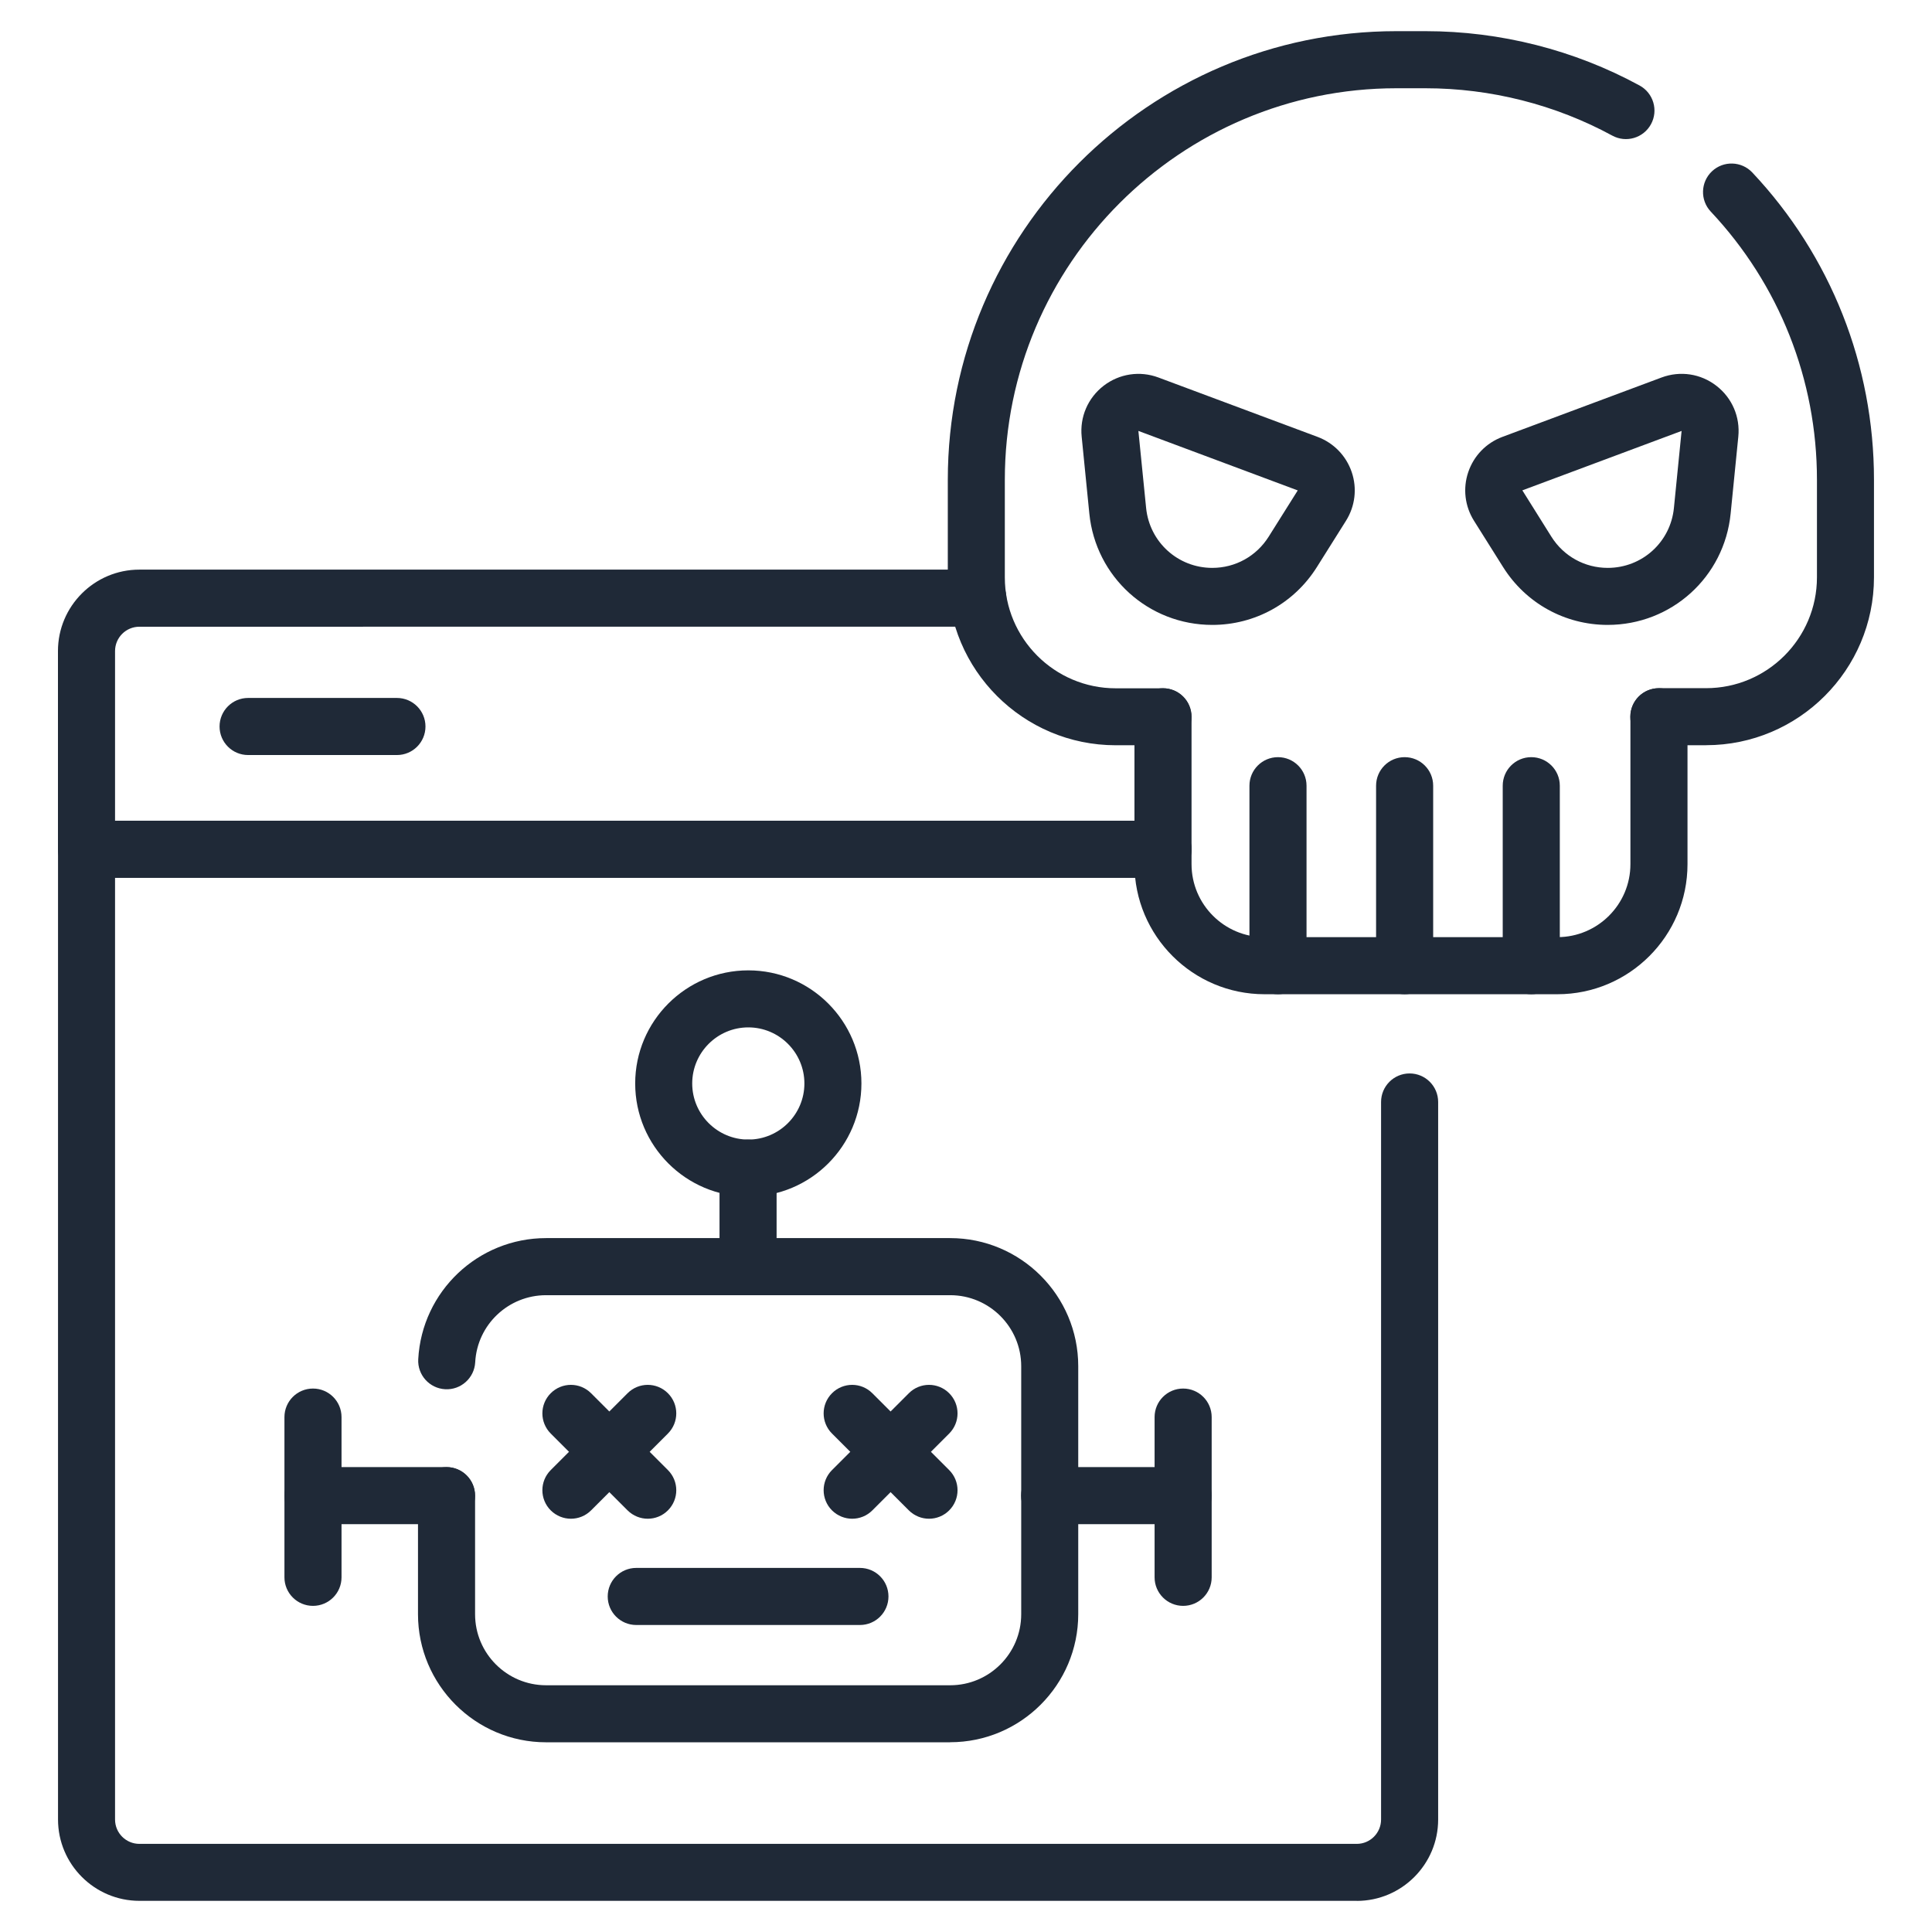
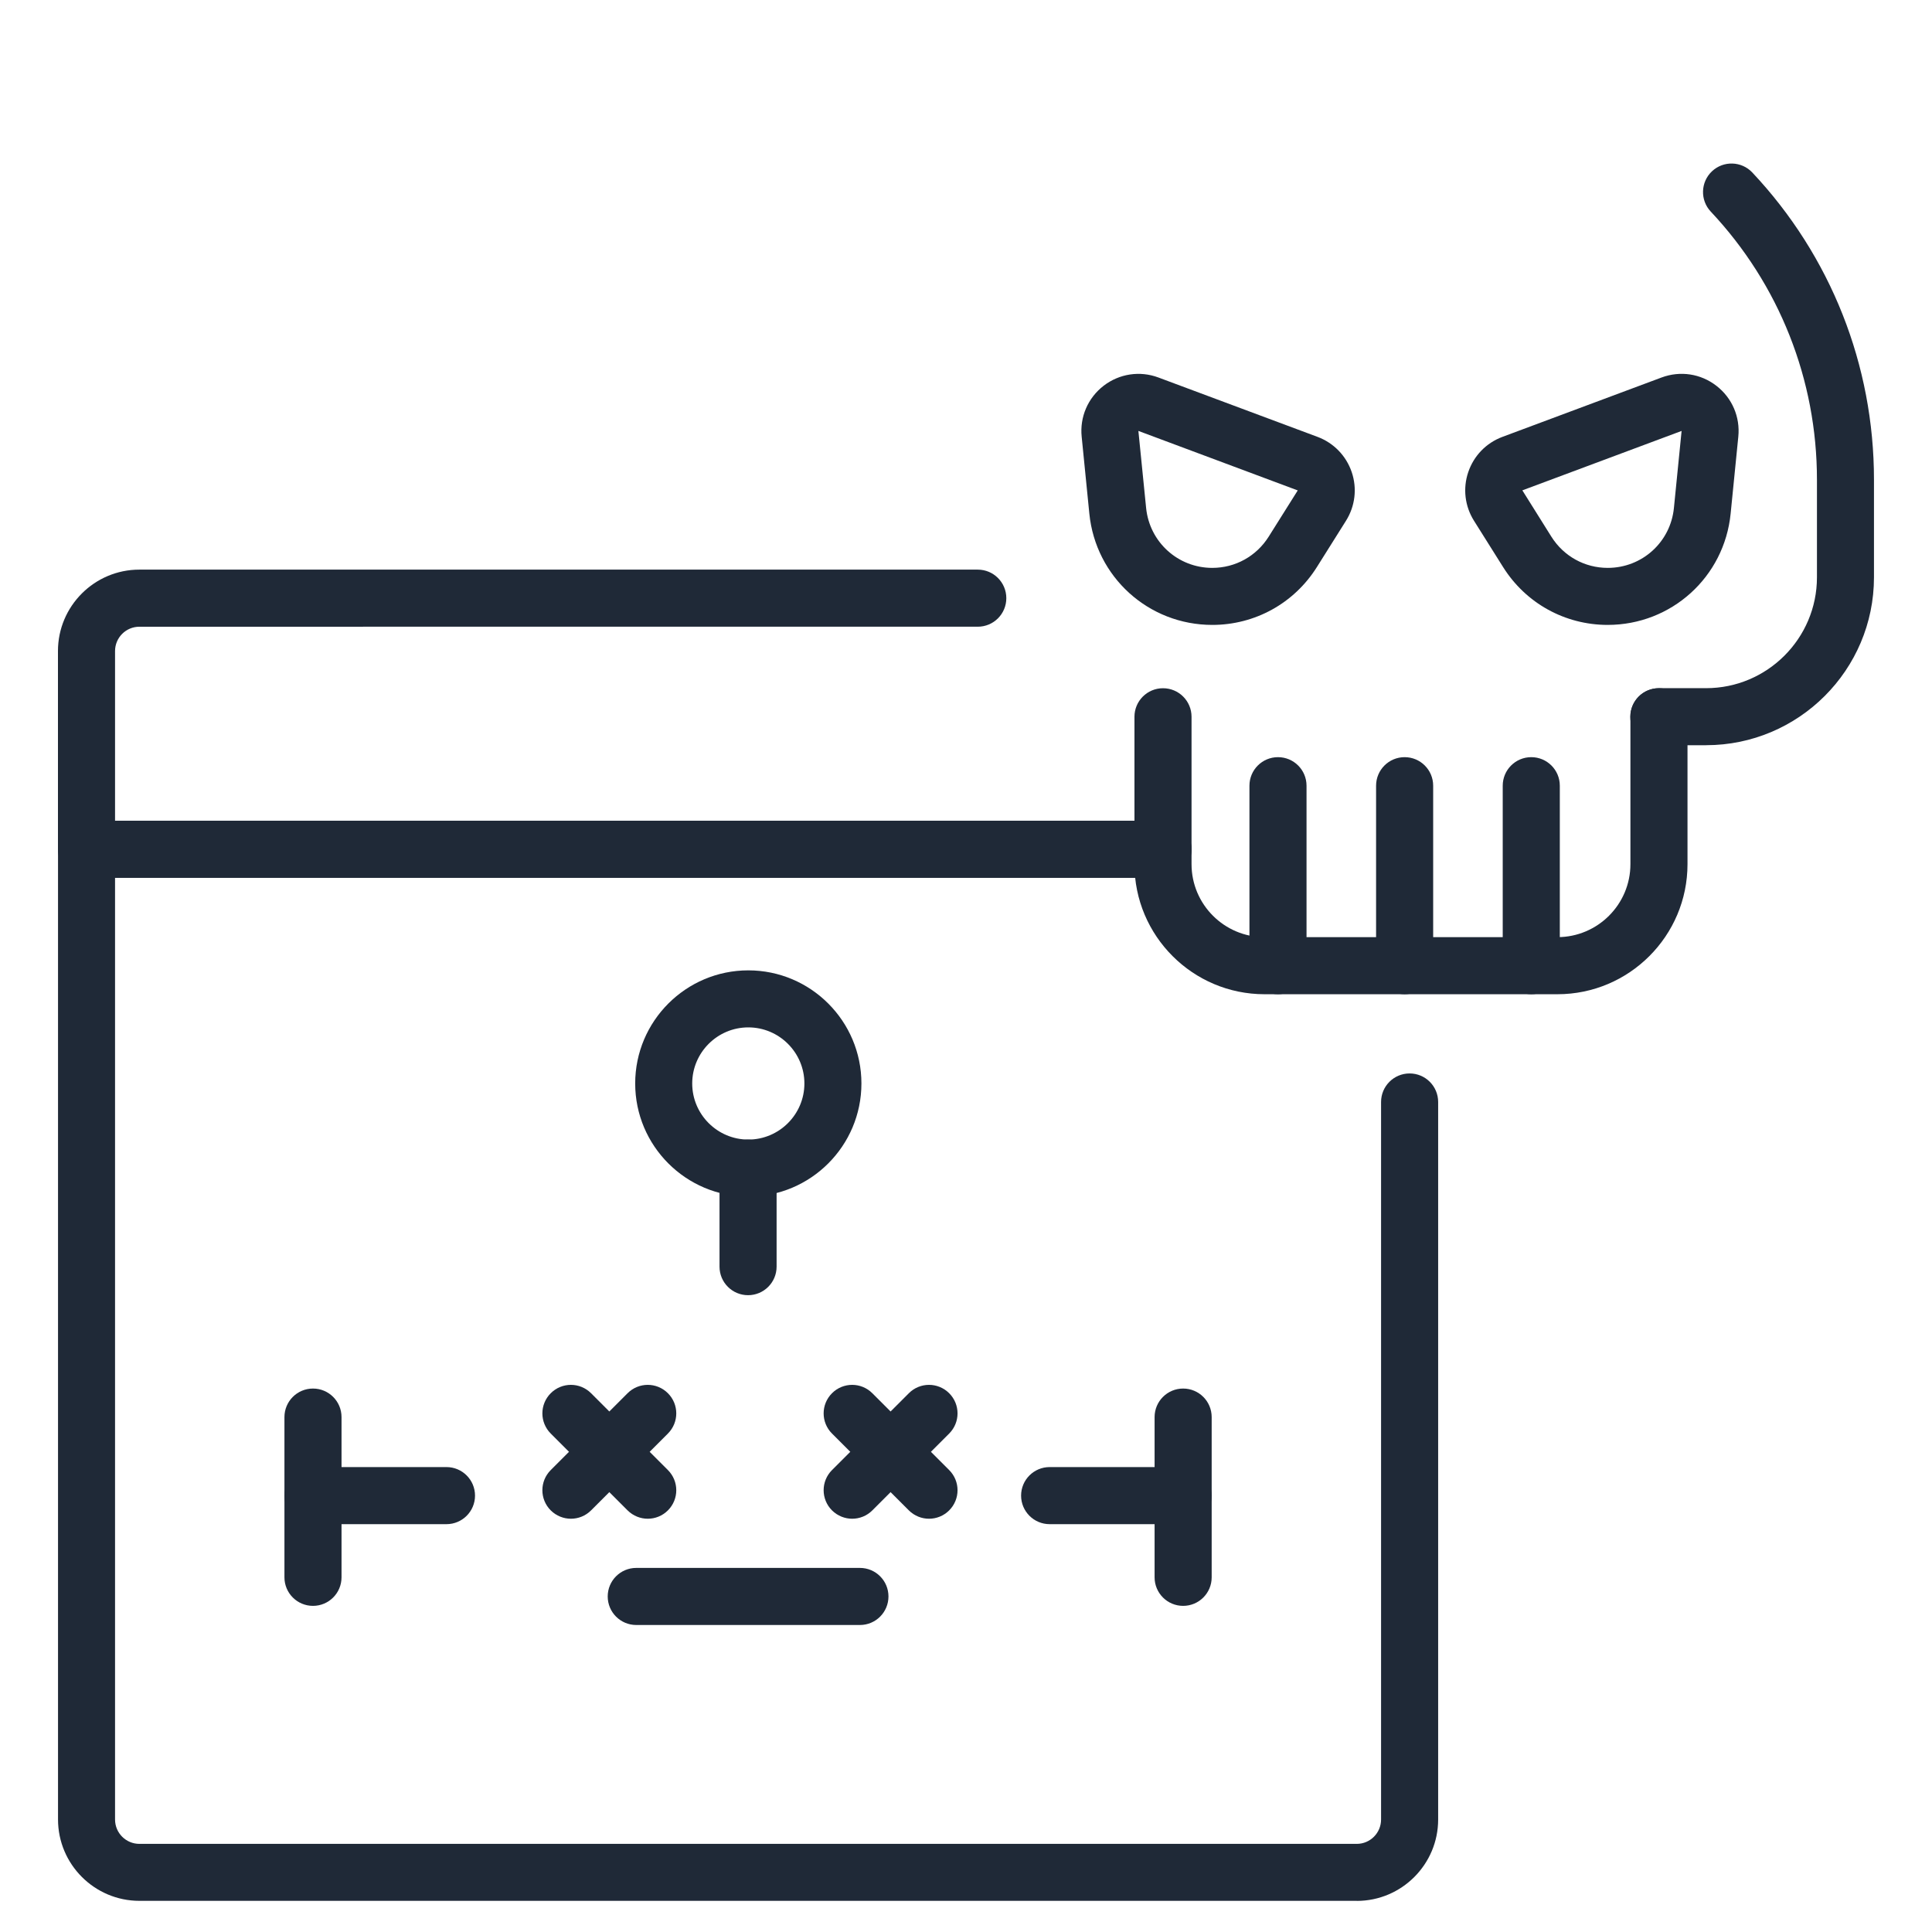
<svg xmlns="http://www.w3.org/2000/svg" id="Layer_2" data-name="Layer 2" viewBox="0 0 310 310">
  <defs>
    <style>
      .cls-1 {
        fill: #1f2937;
      }

      .cls-2 {
        fill: none;
      }
    </style>
  </defs>
  <g id="Layer_1-2" data-name="Layer 1">
    <g>
      <g id="g897">
        <g id="g899">
          <g id="g901">
            <g id="g907">
              <g id="path909">
                <path class="cls-1" d="m217.7,305H22.37c-7.2,0-13.06-5.86-13.06-13.06v-155.67c0-2.53,2.05-4.58,4.58-4.58h172.72c2.53,0,4.58,2.05,4.58,4.58s-2.05,4.58-4.58,4.58H18.46v151.1c0,2.16,1.75,3.91,3.91,3.91h195.33c2.15,0,3.9-1.75,3.9-3.91v-115.13c0-2.53,2.05-4.58,4.58-4.58s4.58,2.05,4.58,4.58v115.13c0,7.2-5.86,13.06-13.06,13.06Z" />
              </g>
            </g>
            <g id="g911">
              <g id="path913">
                <path class="cls-1" d="m186.6,140.84H13.88c-2.53,0-4.58-2.05-4.58-4.58v-31.8c0-7.2,5.86-13.06,13.06-13.06h134.53c2.53,0,4.58,2.05,4.58,4.58s-2.05,4.58-4.58,4.58H22.37c-2.16,0-3.91,1.75-3.91,3.91v27.22h168.14c2.53,0,4.58,2.05,4.58,4.58s-2.05,4.58-4.58,4.58Z" />
              </g>
            </g>
            <g id="g915">
              <g id="path917">
-                 <path class="cls-1" d="m63.69,121.15h-23.88c-2.53,0-4.58-2.05-4.58-4.58s2.05-4.58,4.58-4.58h23.88c2.53,0,4.58,2.05,4.58,4.58s-2.05,4.58-4.58,4.58Z" />
-               </g>
+                 </g>
            </g>
            <g id="g919">
              <g id="path921">
-                 <path class="cls-1" d="m152.45,279.56h-64.83c-11.33,0-20.55-9.22-20.55-20.55v-19.02c0-2.53,2.05-4.58,4.58-4.58s4.58,2.05,4.58,4.58v19.02c0,6.29,5.11,11.4,11.4,11.4h64.83c6.29,0,11.4-5.11,11.4-11.4v-39.79c0-6.29-5.11-11.4-11.4-11.4h-64.83c-6.06,0-11.06,4.73-11.38,10.77-.14,2.52-2.3,4.46-4.82,4.32-2.52-.14-4.46-2.29-4.32-4.82.59-10.89,9.6-19.43,20.52-19.43h64.83c11.33,0,20.55,9.22,20.55,20.55v39.79c0,11.33-9.22,20.55-20.55,20.55Z" />
-               </g>
+                 </g>
            </g>
            <g id="g923">
              <g id="path925">
                <path class="cls-1" d="m71.64,244.56h-21.42c-2.53,0-4.58-2.05-4.58-4.58s2.05-4.58,4.58-4.58h21.42c2.53,0,4.58,2.05,4.58,4.58s-2.05,4.58-4.58,4.58Z" />
              </g>
            </g>
            <g id="g927">
              <g id="path929">
                <path class="cls-1" d="m50.22,257.67c-2.53,0-4.58-2.05-4.58-4.58v-25.71c0-2.53,2.05-4.58,4.58-4.58s4.58,2.05,4.58,4.58v25.71c0,2.53-2.05,4.58-4.58,4.58Z" />
              </g>
            </g>
            <g id="g931">
              <g id="path933">
                <path class="cls-1" d="m189.84,244.56h-21.42c-2.53,0-4.58-2.05-4.58-4.58s2.05-4.58,4.58-4.58h21.42c2.53,0,4.58,2.05,4.58,4.58s-2.05,4.58-4.58,4.58Z" />
              </g>
            </g>
            <g id="g935">
              <g id="path937">
                <path class="cls-1" d="m189.84,257.67c-2.53,0-4.58-2.05-4.58-4.58v-25.71c0-2.53,2.05-4.58,4.58-4.58s4.58,2.05,4.58,4.58v25.71c0,2.53-2.05,4.58-4.58,4.58Z" />
              </g>
            </g>
            <g id="g939">
              <g id="path941">
                <path class="cls-1" d="m137.98,260.74h-35.89c-2.53,0-4.58-2.05-4.58-4.58s2.05-4.58,4.58-4.58h35.89c2.53,0,4.58,2.05,4.58,4.58s-2.05,4.58-4.58,4.58Z" />
              </g>
            </g>
            <g id="g943">
              <g id="path945">
                <path class="cls-1" d="m120.03,207.82c-2.53,0-4.58-2.05-4.58-4.58v-15.81c0-2.53,2.05-4.58,4.58-4.58s4.58,2.05,4.58,4.58v15.81c0,2.53-2.05,4.58-4.58,4.58Z" />
              </g>
            </g>
            <g id="g947">
              <g id="path949">
                <path class="cls-1" d="m120.07,192c-10.01,0-18.15-8.14-18.15-18.15s8.14-18.15,18.15-18.15,18.15,8.14,18.15,18.15-8.14,18.15-18.15,18.15Zm0-27.15c-4.96,0-9,4.04-9,9s4.04,9,9,9,9-4.04,9-9-4.04-9-9-9Z" />
              </g>
            </g>
            <g id="g951">
              <g id="path953">
                <path class="cls-1" d="m103.94,243.69c-1.17,0-2.34-.45-3.24-1.34l-12.33-12.33c-1.79-1.79-1.79-4.68,0-6.47,1.79-1.79,4.68-1.79,6.47,0l12.33,12.33c1.79,1.79,1.79,4.68,0,6.47-.89.89-2.06,1.34-3.24,1.34Z" />
              </g>
            </g>
            <g id="g955">
              <g id="path957">
                <path class="cls-1" d="m91.61,243.69c-1.17,0-2.34-.45-3.24-1.34-1.79-1.79-1.79-4.68,0-6.47l12.33-12.33c1.79-1.79,4.68-1.79,6.47,0,1.79,1.79,1.79,4.68,0,6.47l-12.33,12.33c-.89.89-2.06,1.34-3.24,1.34Z" />
              </g>
            </g>
            <g id="g959">
              <g id="path961">
                <path class="cls-1" d="m149.07,243.69c-1.17,0-2.34-.45-3.24-1.34l-12.33-12.33c-1.79-1.79-1.79-4.68,0-6.47,1.79-1.79,4.68-1.79,6.47,0l12.33,12.33c1.79,1.79,1.79,4.68,0,6.47-.89.89-2.06,1.34-3.24,1.34Z" />
              </g>
            </g>
            <g id="g963">
              <g id="path965">
                <path class="cls-1" d="m136.74,243.69c-1.17,0-2.34-.45-3.24-1.34-1.79-1.79-1.79-4.68,0-6.47l12.33-12.33c1.79-1.79,4.68-1.79,6.47,0,1.79,1.79,1.79,4.68,0,6.47l-12.33,12.33c-.89.89-2.06,1.34-3.24,1.34Z" />
              </g>
            </g>
            <g id="g967">
              <g id="path969">
-                 <path class="cls-1" d="m186.6,119.58h-7.58c-14.86,0-26.94-12.09-26.94-26.94v-15.66c0-39.69,32.29-71.98,71.98-71.98h4.66c12,0,23.88,3.01,34.36,8.72,2.22,1.21,3.04,3.99,1.83,6.21-1.21,2.22-3.99,3.04-6.21,1.83-9.14-4.97-19.51-7.6-29.98-7.6h-4.66c-34.64,0-62.83,28.19-62.83,62.83v15.66c0,9.81,7.98,17.79,17.79,17.79h7.58c2.53,0,4.58,2.05,4.58,4.58s-2.05,4.58-4.58,4.58Z" />
-               </g>
+                 </g>
            </g>
            <g id="g971">
              <g id="path973">
                <path class="cls-1" d="m273.75,119.58h-7.58c-2.53,0-4.58-2.05-4.58-4.58s2.05-4.58,4.58-4.58h7.58c9.81,0,17.79-7.98,17.79-17.79v-15.66c0-16.05-6.05-31.33-17.04-43.02-1.73-1.84-1.64-4.74.2-6.47,1.84-1.73,4.74-1.64,6.47.2,12.59,13.39,19.52,30.9,19.52,49.29v15.66c0,14.86-12.09,26.94-26.94,26.94Z" />
              </g>
            </g>
            <g id="g975">
              <g id="path977">
                <path class="cls-1" d="m249.88,159.53h-46.98c-11.51,0-20.87-9.36-20.87-20.87v-23.65c0-2.53,2.05-4.58,4.58-4.58s4.58,2.05,4.58,4.58v23.65c0,6.46,5.26,11.71,11.72,11.71h46.98c6.46,0,11.72-5.25,11.72-11.71v-23.65c0-2.53,2.05-4.58,4.58-4.58s4.58,2.05,4.58,4.58v23.65c0,11.51-9.36,20.87-20.87,20.87Z" />
              </g>
            </g>
            <g id="g979">
              <g id="path981">
                <path class="cls-1" d="m194.52,100.27c-10.23,0-18.71-7.68-19.73-17.86l-1.23-12.34c-.32-3.17,1-6.22,3.52-8.17,2.52-1.94,5.81-2.44,8.79-1.33l25.54,9.53c2.59.97,4.59,3.03,5.48,5.65.89,2.62.55,5.47-.92,7.81l-4.67,7.43c-3.65,5.81-9.93,9.28-16.79,9.28Zm-11.86-31.13l1.24,12.36c.55,5.48,5.11,9.62,10.62,9.62,3.69,0,7.07-1.87,9.04-5l4.67-7.43-25.55-9.54h0s-.02,0-.02,0Z" />
              </g>
            </g>
            <g id="g983">
              <g id="path985">
                <path class="cls-1" d="m257.97,100.27c-6.86,0-13.14-3.47-16.79-9.28l-4.67-7.43c-1.47-2.34-1.81-5.19-.92-7.81.89-2.62,2.88-4.68,5.48-5.65l25.54-9.53c2.99-1.11,6.27-.62,8.79,1.33,2.52,1.94,3.84,5,3.52,8.17l-1.23,12.34c-1.01,10.18-9.5,17.86-19.73,17.86Zm11.84-31.12h0l-25.54,9.53,4.66,7.44c1.97,3.13,5.34,5,9.04,5,5.51,0,10.08-4.13,10.62-9.62l1.23-12.34h-.01Zm-1.6-4.29h0,0Z" />
              </g>
            </g>
            <g id="g987">
              <g id="path989">
                <path class="cls-1" d="m245.7,159.53c-2.53,0-4.58-2.05-4.58-4.58v-28.88c0-2.53,2.05-4.58,4.58-4.58s4.58,2.05,4.58,4.58v28.88c0,2.53-2.05,4.58-4.58,4.58Z" />
              </g>
            </g>
            <g id="g991">
              <g id="path993">
                <path class="cls-1" d="m225.38,159.53c-2.53,0-4.58-2.05-4.58-4.58v-28.88c0-2.53,2.05-4.58,4.58-4.58s4.58,2.05,4.58,4.58v28.88c0,2.53-2.05,4.58-4.58,4.58Z" />
              </g>
            </g>
            <g id="g995">
              <g id="path997">
                <path class="cls-1" d="m205.06,159.53c-2.53,0-4.58-2.05-4.58-4.58v-28.88c0-2.53,2.05-4.58,4.58-4.58s4.58,2.05,4.58,4.58v28.88c0,2.53-2.05,4.58-4.58,4.58Z" />
              </g>
            </g>
          </g>
        </g>
      </g>
      <rect class="cls-2" width="310" height="310" />
    </g>
  </g>
</svg>